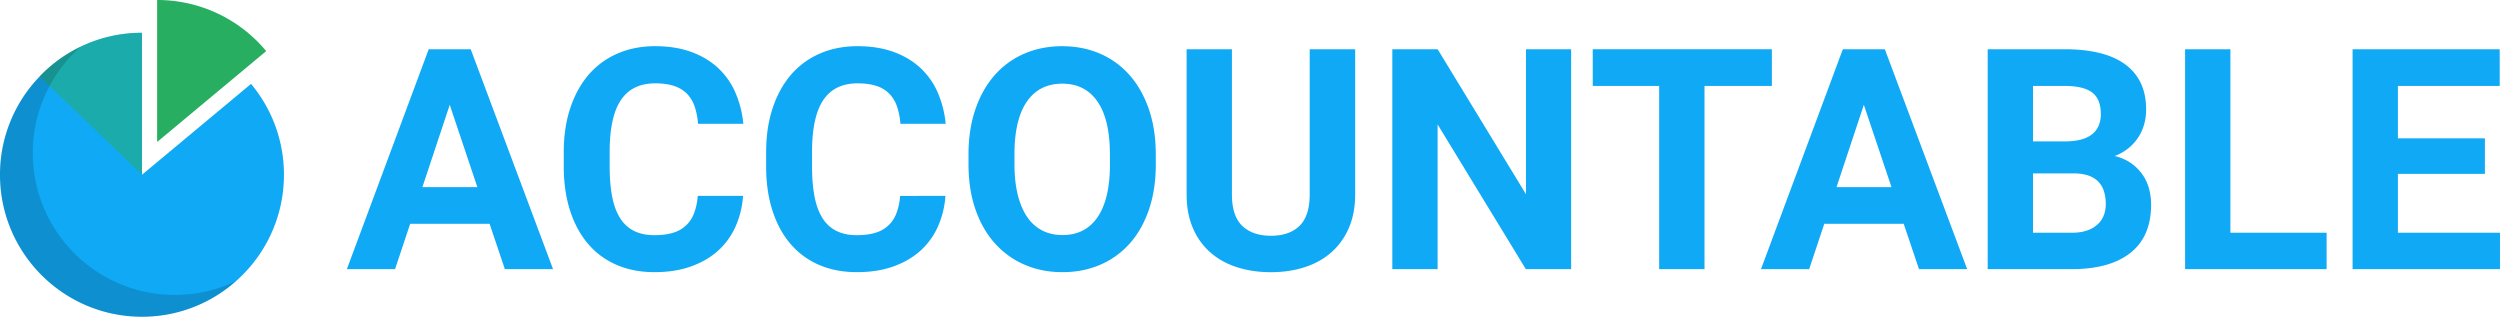
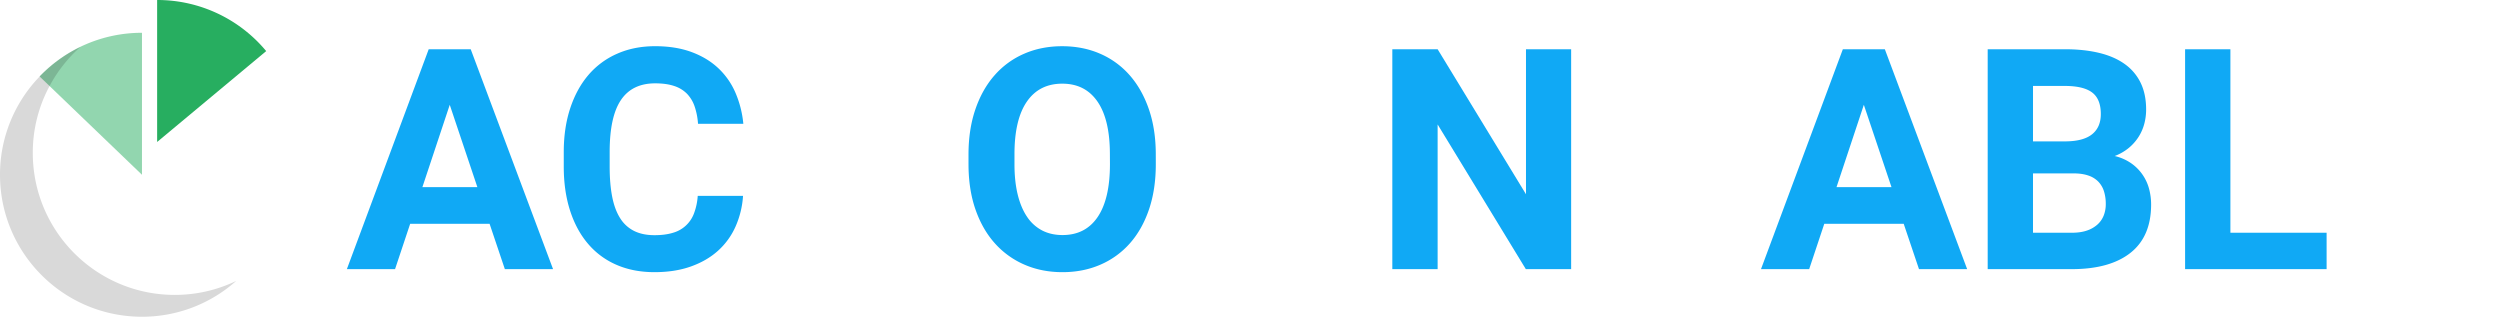
<svg xmlns="http://www.w3.org/2000/svg" viewBox="0 0 4041.18 512">
  <defs>
    <style>.cls-1{fill:#10a9f5;}.cls-2,.cls-3{fill:#27ae60;}.cls-3{opacity:0.5;}.cls-3,.cls-4{isolation:isolate;}.cls-4{opacity:0.15;}</style>
  </defs>
  <title>logo-with-text</title>
  <g id="Layer_2" data-name="Layer 2">
    <g id="Layer_1-2" data-name="Layer 1">
      <g id="Layer_2-2" data-name="Layer 2">
        <g id="Layer_1-2-2" data-name="Layer 1-2">
-           <path class="cls-1" d="M459,282.5C459,409.2,356.3,512,229.5,512S0,409.2,0,282.5A228,228,0,0,1,64.1,123.7H64A228.22,228.22,0,0,1,229.5,53V282.5L405.8,135.6A228.53,228.53,0,0,1,459,282.5Z" />
          <path class="cls-2" d="M430.3,82.6h0A228.84,228.84,0,0,0,254,0V229.5Z" />
          <path class="cls-3" d="M64,123.6,229.5,282.5V53A228.53,228.53,0,0,0,64,123.6Z" />
          <path class="cls-4" d="M381.8,454.1A228.41,228.41,0,0,1,229.5,512C102.7,512,0,409.2,0,282.5A228,228,0,0,1,64.1,123.7H64a232.33,232.33,0,0,1,66-47.9,229.52,229.52,0,0,0-49.9,63.3A227.1,227.1,0,0,0,53,247.2C53,374,155.8,476.7,282.5,476.7A228.24,228.24,0,0,0,381.8,454.1Z" />
        </g>
      </g>
      <path class="cls-1" d="M791.42,361.82H663l-24.41,73.24H560.71L693,79.59H760.9L894,435.06H816.08ZM682.78,302.49h88.87L727,169.43Z" />
      <path class="cls-1" d="M1201.09,316.65a145.47,145.47,0,0,1-12.21,49.8,115.77,115.77,0,0,1-28.32,38.94q-18.07,16.24-43.82,25.39T1058,439.94q-34.18,0-61.4-11.84A125.44,125.44,0,0,1,950.48,394q-18.92-22.21-29.05-53.83T911.3,269.29V245.85q0-39.3,10.5-71t29.66-54A128.75,128.75,0,0,1,998,86.67q27.34-12,61-12,33.2,0,58.72,9.4t43.33,26.12A118.78,118.78,0,0,1,1188.88,150a166.62,166.62,0,0,1,12.7,50.17h-73.24a111.08,111.08,0,0,0-5.49-28.08,55.12,55.12,0,0,0-12.33-20.51A51,51,0,0,0,1089.76,139q-12.7-4.27-30.76-4.27-37.11,0-55.3,27t-18.19,83.62v23.93q0,27.59,4,48.34t12.7,34.67a55.78,55.78,0,0,0,22.46,20.87q13.79,7,33.33,7,17.33,0,29.91-3.91A50.76,50.76,0,0,0,1122,344.48a97.85,97.85,0,0,0,5.86-27.83Z" />
-       <path class="cls-1" d="M1528.24,316.65a145.47,145.47,0,0,1-12.21,49.8,115.77,115.77,0,0,1-28.32,38.94q-18.07,16.24-43.82,25.39t-58.72,9.16q-34.18,0-61.4-11.84A125.44,125.44,0,0,1,1277.63,394q-18.92-22.21-29.05-53.83t-10.13-70.92V245.85q0-39.3,10.5-71t29.66-54a128.75,128.75,0,0,1,46.51-34.18q27.34-12,61-12,33.2,0,58.72,9.4t43.33,26.12A118.78,118.78,0,0,1,1516,150a166.62,166.62,0,0,1,12.7,50.17h-73.24a111.08,111.08,0,0,0-5.49-28.08,55.12,55.12,0,0,0-12.33-20.51A51,51,0,0,0,1416.91,139q-12.7-4.27-30.76-4.27-37.11,0-55.3,27t-18.19,83.62v23.93q0,27.59,4,48.34t12.7,34.67a55.78,55.78,0,0,0,22.46,20.87q13.79,7,33.33,7,17.33,0,29.91-3.91a50.76,50.76,0,0,0,34.06-31.74,97.85,97.85,0,0,0,5.86-27.83Z" />
      <path class="cls-1" d="M1868.33,265.38q0,40.78-11,73.12t-30.88,54.81a134.55,134.55,0,0,1-47.73,34.55q-27.83,12.08-61.28,12.08t-61.28-12.08a136.89,136.89,0,0,1-48-34.55q-20.14-22.46-31.37-54.81t-11.23-73.12V249.76q0-40.52,11.11-73t31.13-55.18a134.37,134.37,0,0,1,47.85-34.79q27.83-12.08,61.28-12.08t61.28,12.08a134.4,134.4,0,0,1,47.85,34.79q20,22.71,31.13,55.18t11.11,73Zm-74.22-16.11q0-55.9-20-85T1717,135.26q-37.11,0-57.13,29.05t-20,85v16.11q0,27.83,5.25,49.19t15.14,35.89a65.75,65.75,0,0,0,24.29,22q14.4,7.45,33,7.45,37.11,0,56.88-29.3t19.78-85.21Z" />
-       <path class="cls-1" d="M2190.59,79.59V314.21q0,30.76-10.25,54.32A110.09,110.09,0,0,1,2152,408q-18.07,15.87-43.09,23.93t-54.57,8.06q-29.79,0-54.81-8.06T1956.46,408a108.76,108.76,0,0,1-28.2-39.43q-10.13-23.56-10.13-54.32V79.59h73.24V314.21q0,34.92,16.72,50.9t46.26,16q29.78,0,46.26-16t16.48-50.9V79.59Z" />
      <path class="cls-1" d="M2539.71,435.06h-73.24L2323.89,201.17V435.06h-73.24V79.59h73.24L2466.72,314V79.59h73Z" />
-       <path class="cls-1" d="M2864.18,138.92H2755.29V435.06H2682V138.92H2574.63V79.59h289.55Z" />
-       <path class="cls-1" d="M3077.31,361.82H2948.89l-24.41,73.24H2846.6L2978.92,79.59h67.87l133.06,355.47H3102Zm-108.64-59.33h88.87l-44.68-133.06Z" />
+       <path class="cls-1" d="M3077.31,361.82H2948.89l-24.41,73.24H2846.6L2978.92,79.59h67.87l133.06,355.47H3102Zm-108.64-59.33h88.87l-44.68-133.06" />
      <path class="cls-1" d="M3213.05,435.06V79.59h124.51q31,0,55.42,5.86t41.38,17.94a79.65,79.65,0,0,1,25.88,30.4q8.91,18.31,8.91,43.21a89,89,0,0,1-3.05,23.44,75.84,75.84,0,0,1-9.28,21,76.63,76.63,0,0,1-15.75,17.7,81,81,0,0,1-22.71,13.06A78.21,78.21,0,0,1,3445.11,264a73.17,73.17,0,0,1,28.81,41.26,97.43,97.43,0,0,1,3.3,25.27q0,51.76-33.33,78.13T3349,435.06Zm73.24-206.54h54.2q28.07-.49,41.75-11.84t13.67-32.35q0-24.17-14-34.79t-44.31-10.62H3286.3Zm0,51.76v95.95H3349q14.16,0,24.41-3.54a48.49,48.49,0,0,0,17.09-9.77,38.66,38.66,0,0,0,10.13-14.65,50.15,50.15,0,0,0,3.3-18.43,67.55,67.55,0,0,0-2.93-20.63,39.55,39.55,0,0,0-9.16-15.62,40.06,40.06,0,0,0-16.24-9.89q-10-3.42-23.93-3.42Z" />
      <path class="cls-1" d="M3605.39,376.22H3760.9v58.84H3532.14V79.59h73.24Z" />
-       <path class="cls-1" d="M4016.76,281H3876.14v95.21h165v58.84H3802.9V79.59h237.79v59.33H3876.14v84.72h140.63Z" />
    </g>
  </g>
</svg>